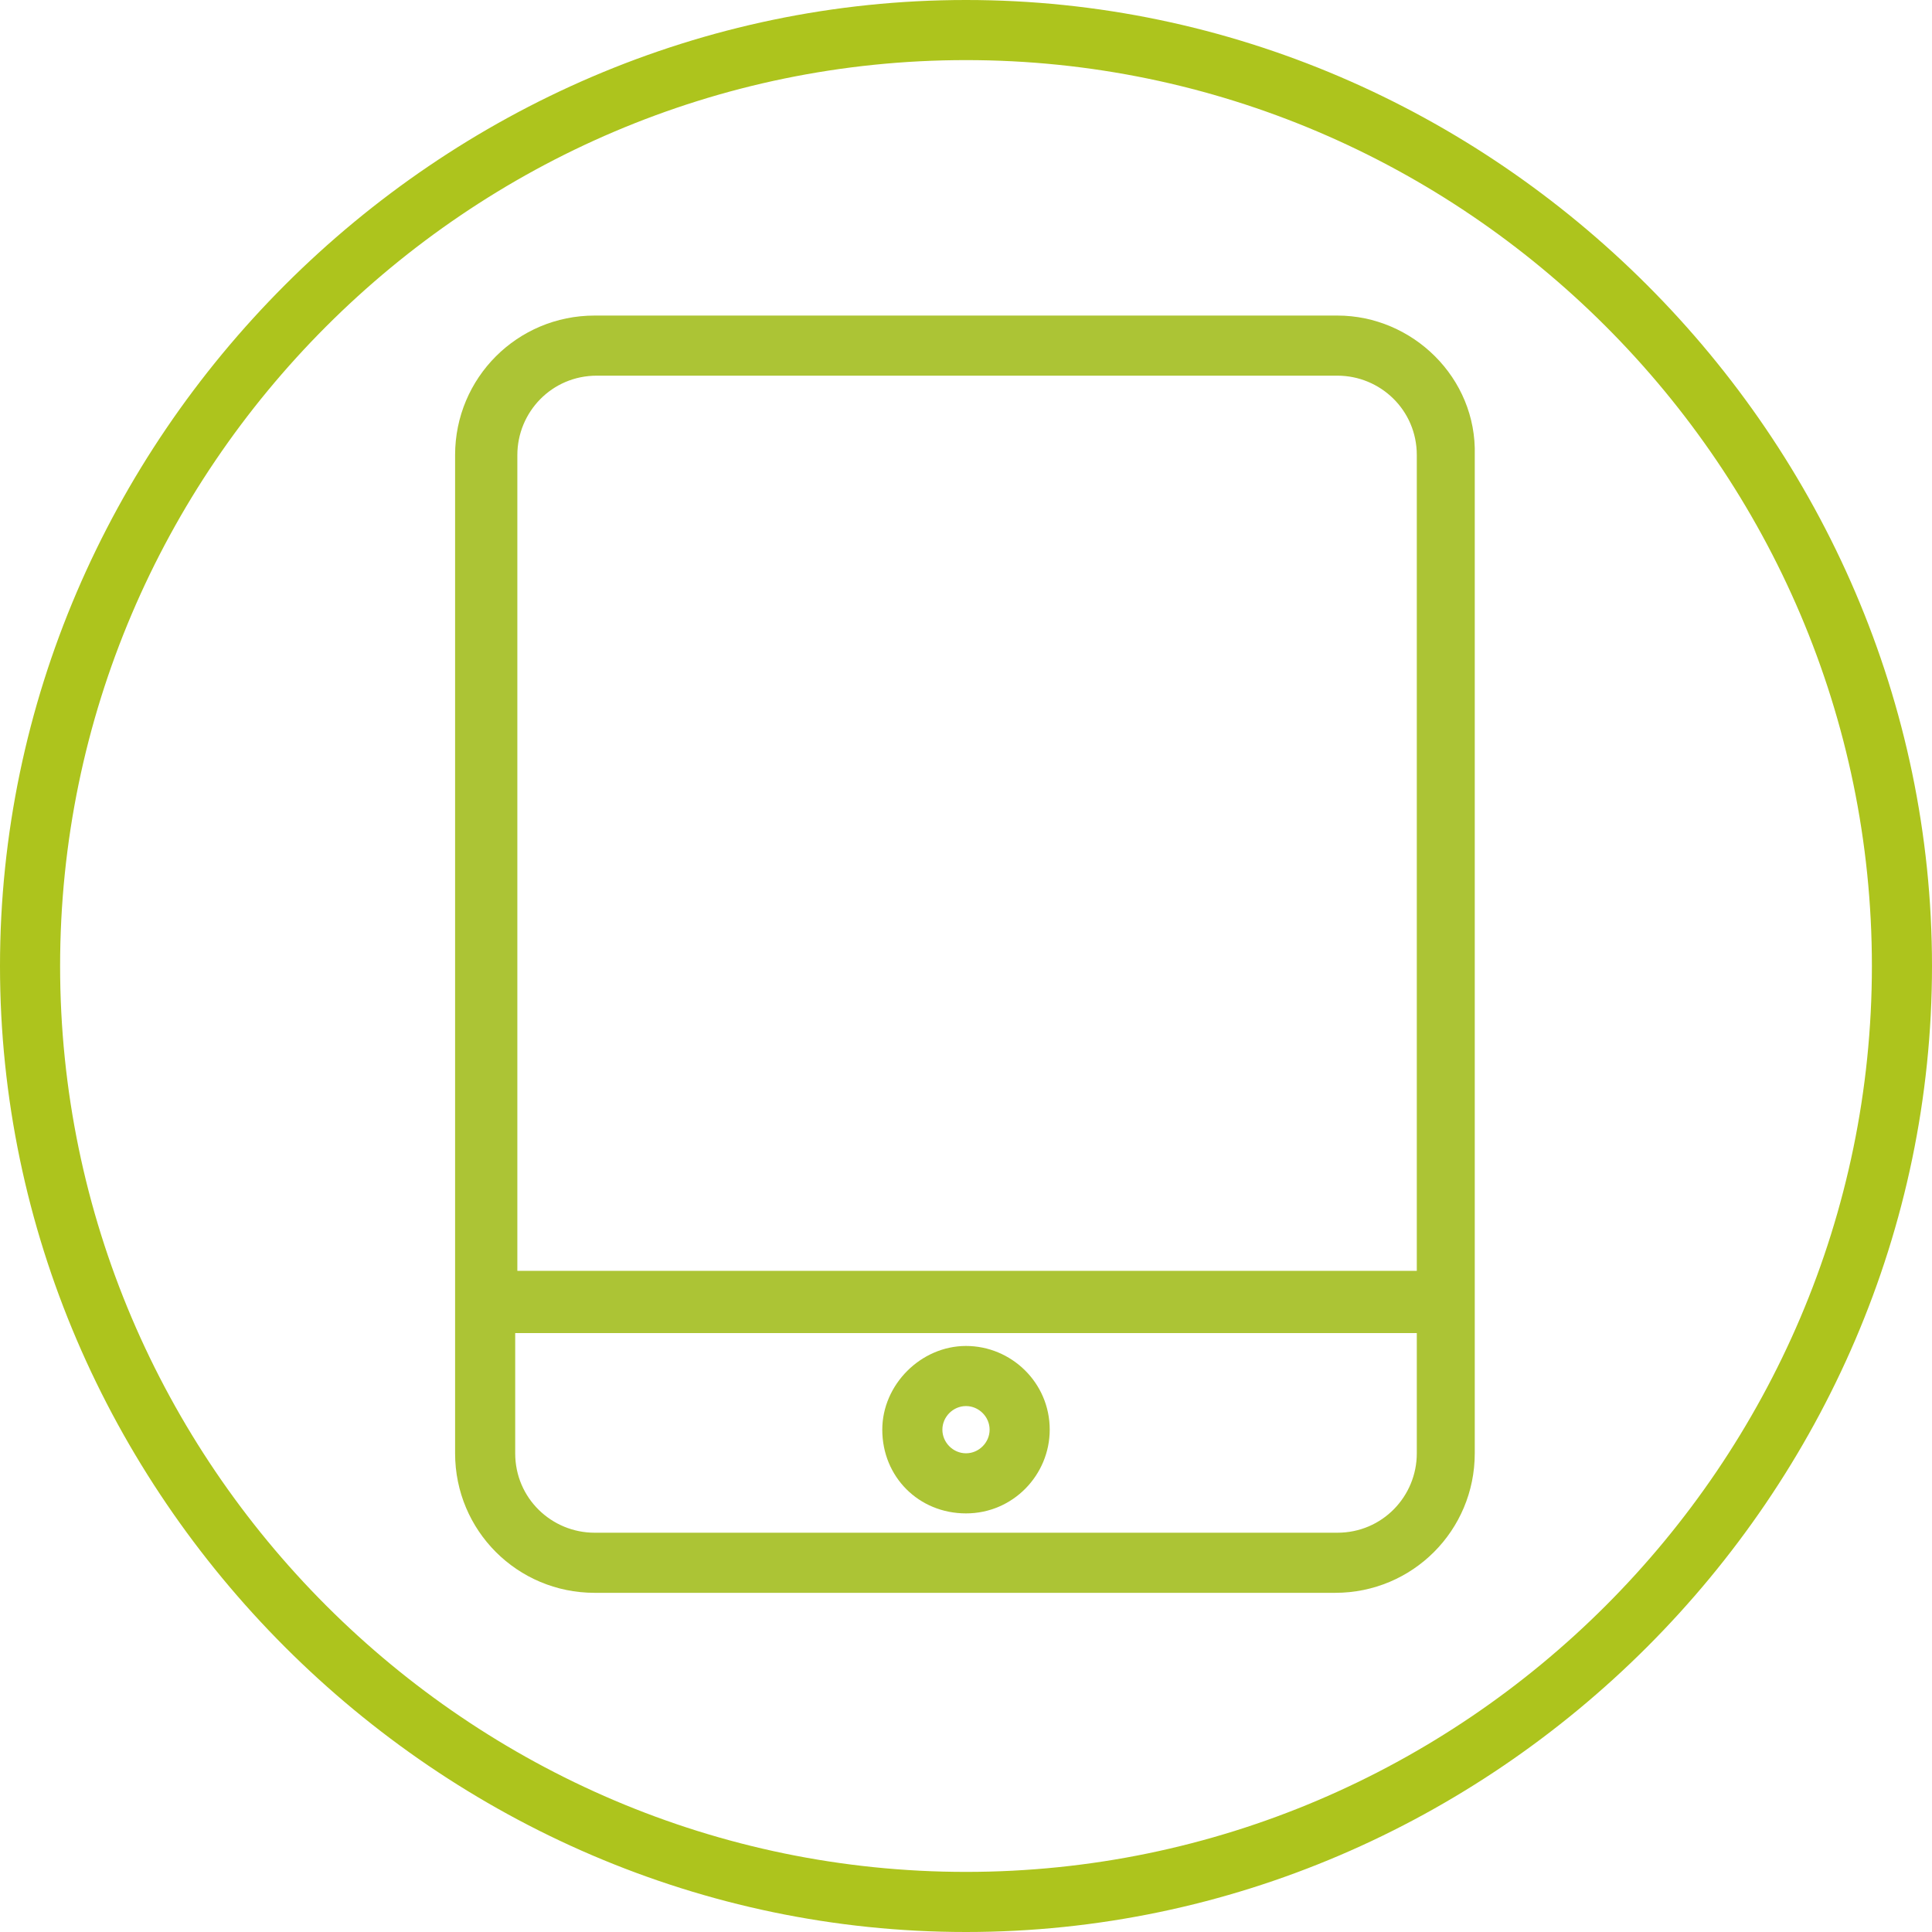
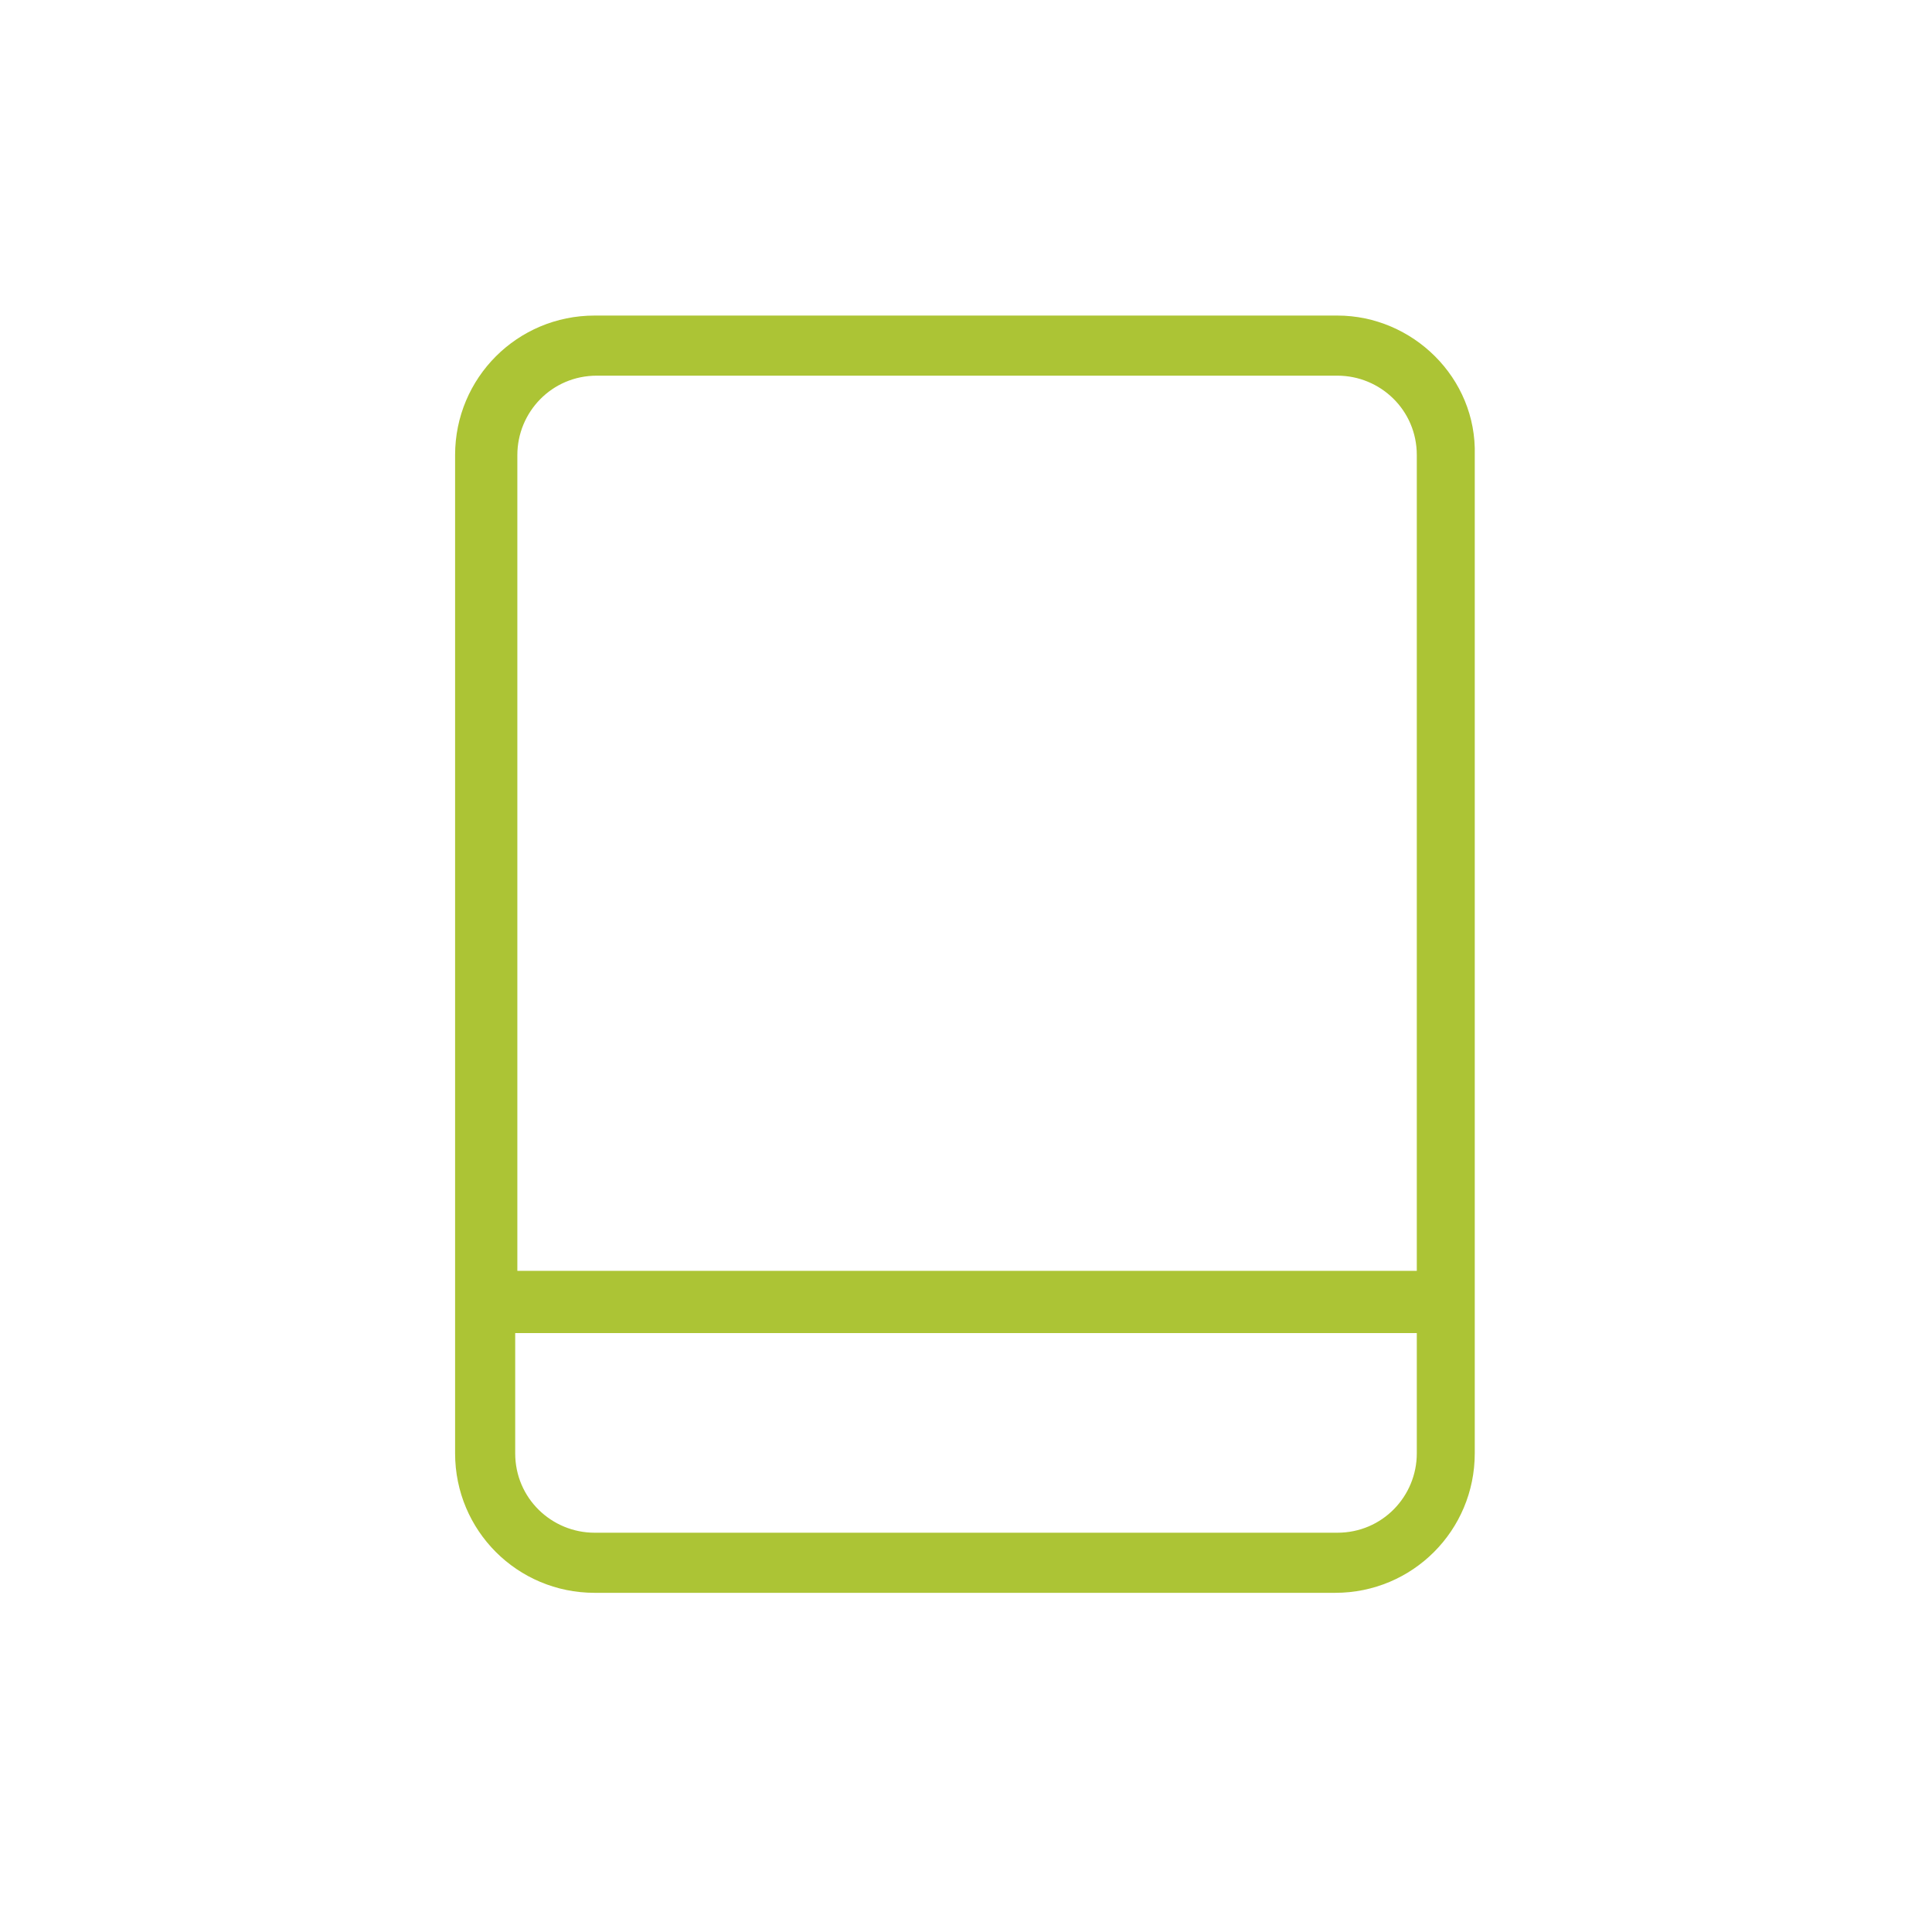
<svg xmlns="http://www.w3.org/2000/svg" version="1.1" id="Layer_1" x="0px" y="0px" viewBox="0 0 90 90" style="enable-background:new 0 0 90 90;" xml:space="preserve">
  <style type="text/css">
	.st0{fill:#ADC41D;}
	.st1{fill:#ACC435;}
</style>
  <g>
    <g>
-       <path class="st0" d="M45,90C20.4,90,0,69.6,0,45S20.4,0,45,0s45,20.4,45,45S69.6,90,45,90z M45,2.8C21.8,2.8,2.8,21.8,2.8,45    s19,42.2,42.2,42.2s42.2-19,42.2-42.2S68.2,2.8,45,2.8z" />
-     </g>
+       </g>
  </g>
  <g>
-     <path class="st1" d="M45,70.5c2.2,0,3.9-1.8,3.9-3.9c0-2.2-1.8-3.9-3.9-3.9s-3.9,1.8-3.9,3.9C41.1,68.8,42.8,70.5,45,70.5z    M45,65.5c0.6,0,1.1,0.5,1.1,1.1s-0.5,1.1-1.1,1.1s-1.1-0.5-1.1-1.1S44.4,65.5,45,65.5z" />
    <path class="st1" d="M62.3,14.7H27.7c-3.6,0-6.5,2.9-6.5,6.5v46.5c0,3.6,2.9,6.5,6.5,6.5h34.5c3.6,0,6.5-2.9,6.5-6.5V21.2   C68.8,17.6,65.8,14.7,62.3,14.7z M24.1,62.1h41.9v5.6c0,2-1.6,3.7-3.7,3.7H27.7c-2,0-3.7-1.6-3.7-3.7V62.1z M24.1,21.2   c0-2,1.6-3.7,3.7-3.7h34.5c2,0,3.7,1.6,3.7,3.7l0,38H24.1V21.2z" />
  </g>
</svg>